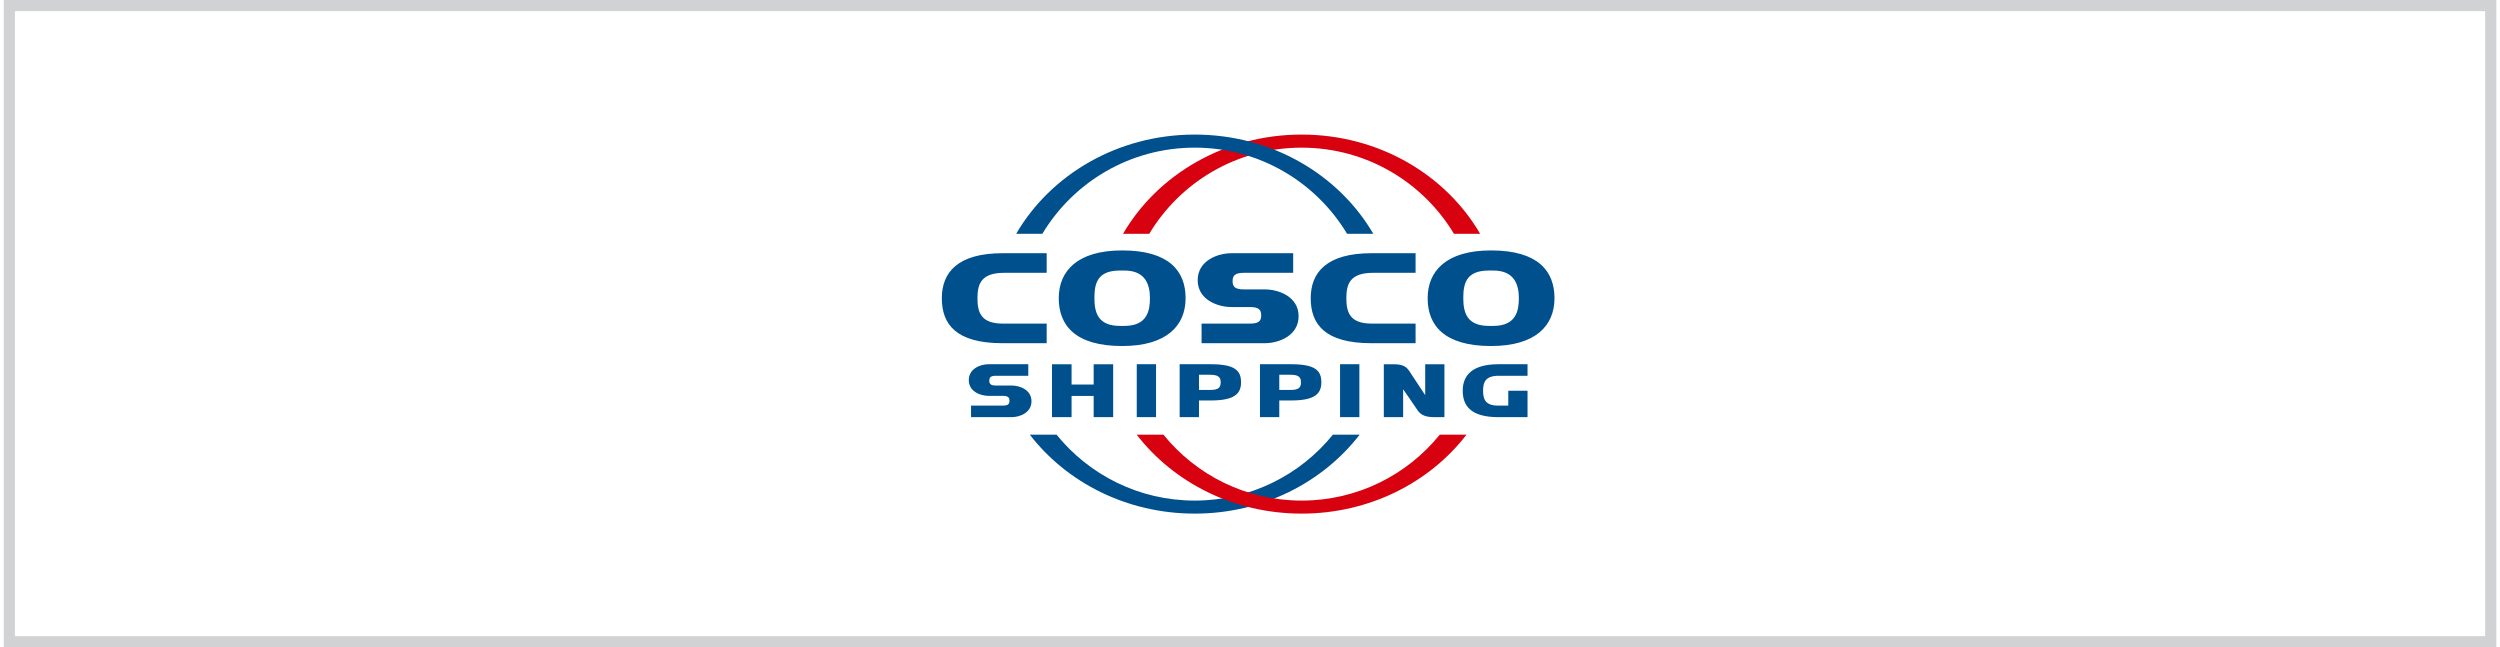
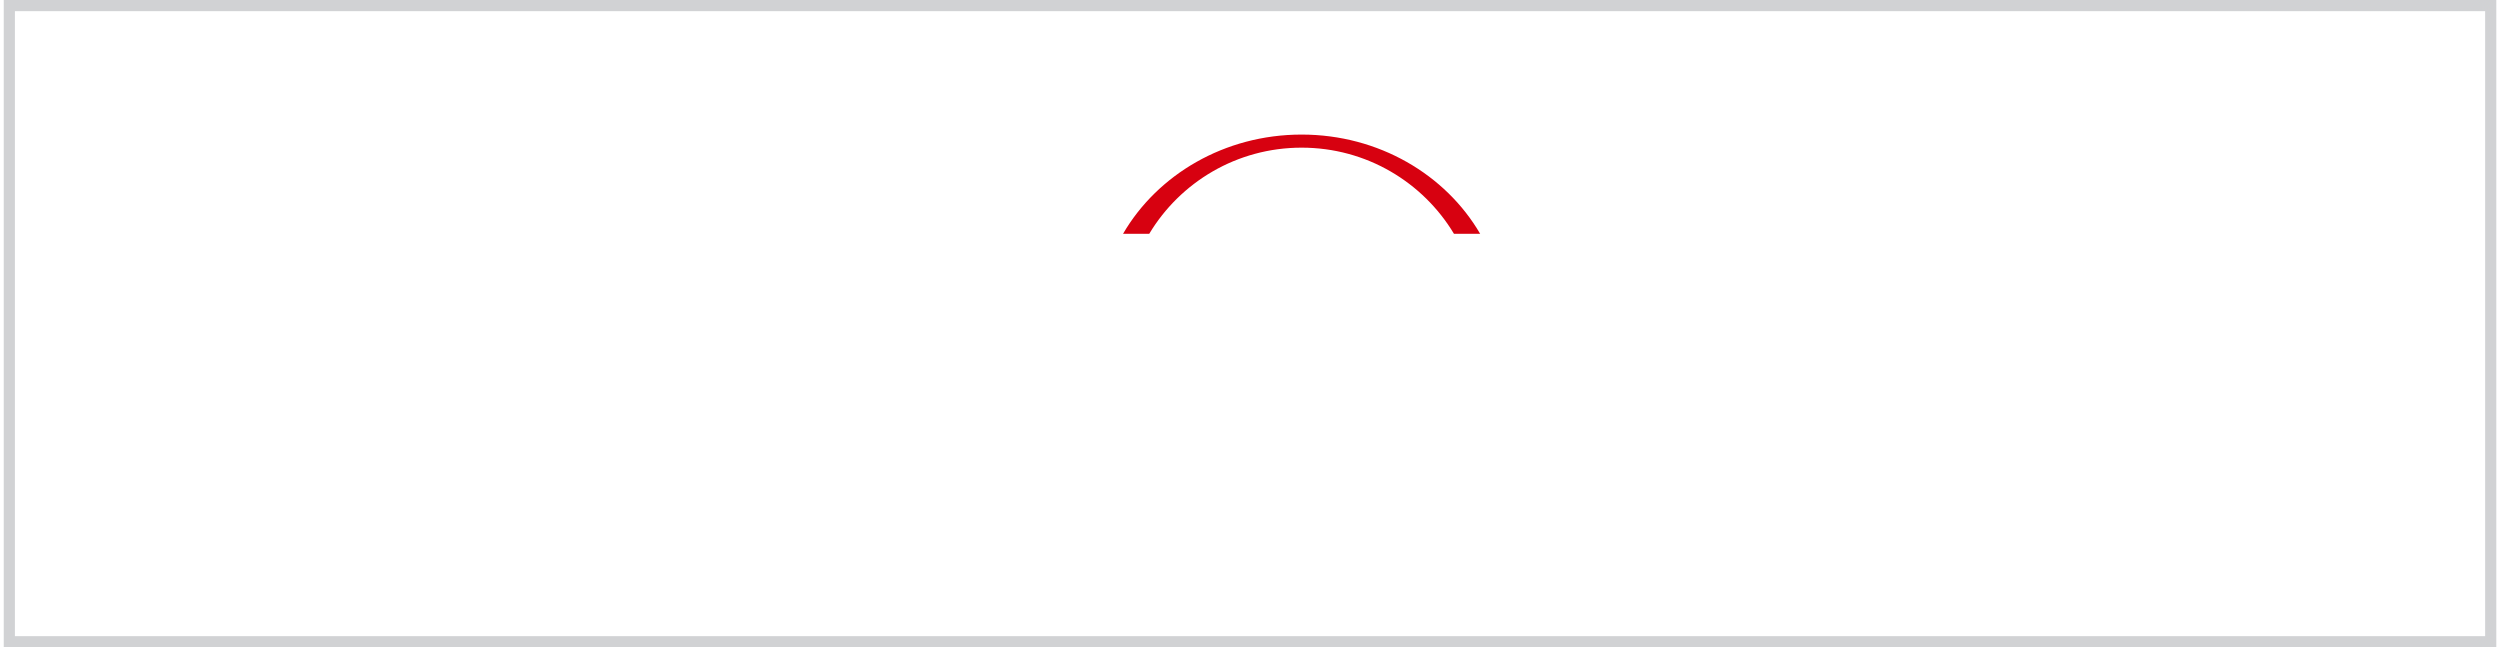
<svg xmlns="http://www.w3.org/2000/svg" width="224" height="58" viewBox="0 0 224 58" fill="none">
  <path d="M102.972 20.948C105.747 16.327 110.82 13.23 116.625 13.23C122.428 13.23 127.501 16.327 130.275 20.948H132.621C129.54 15.655 123.533 12.058 116.625 12.058C109.714 12.058 103.706 15.655 100.625 20.948H102.972Z" fill="#D70110" />
-   <path d="M100.54 22.438C96.524 22.438 94.864 24.293 94.864 26.718C94.864 29.149 96.342 31.003 100.54 31.003H100.555C104.567 31.003 106.23 29.149 106.23 26.718C106.23 24.291 104.752 22.438 100.555 22.438H100.54ZM133.592 22.438C129.578 22.438 127.917 24.293 127.917 26.718C127.917 29.149 129.397 31.003 133.592 31.003H133.609C137.623 31.003 139.283 29.149 139.283 26.718C139.283 24.291 137.806 22.438 133.609 22.438H133.592ZM89.834 22.687C85.821 22.687 84.387 24.402 84.387 26.718C84.387 29.039 85.638 30.752 89.834 30.752H93.782V28.995H89.864C87.909 28.995 87.58 28.015 87.58 26.718C87.58 25.425 87.924 24.445 89.971 24.445H93.782V22.687H89.834ZM110.351 22.687C109.092 22.687 107.312 23.356 107.312 25.105C107.312 26.855 109.092 27.511 110.351 27.511H111.99C112.796 27.511 113.003 27.761 113.003 28.255C113.003 28.751 112.796 28.995 111.99 28.995H107.661V30.752H113.317C114.578 30.752 116.355 30.084 116.355 28.333C116.355 26.585 114.578 25.93 113.317 25.93H111.456C110.648 25.93 110.44 25.684 110.44 25.189C110.44 24.694 110.648 24.445 111.456 24.445H115.869V22.687H110.351ZM122.888 22.687C118.875 22.687 117.44 24.402 117.44 26.718C117.44 29.039 118.691 30.752 122.888 30.752H126.836V28.995H122.919C120.961 28.995 120.633 28.015 120.633 26.718C120.633 25.425 120.978 24.445 123.024 24.445H126.836V22.687H122.888ZM100.344 24.24H100.751C102.705 24.24 103.035 25.608 103.035 26.718C103.035 27.832 102.798 29.201 100.751 29.201H100.344C98.388 29.201 98.059 28.014 98.059 26.718C98.059 25.424 98.296 24.24 100.344 24.24ZM133.398 24.24H133.803C135.758 24.24 136.09 25.608 136.09 26.718C136.09 27.832 135.852 29.201 133.803 29.201H133.398C131.442 29.201 131.111 28.014 131.111 26.718C131.111 25.424 131.351 24.24 133.398 24.24ZM88.588 32.635C87.846 32.635 86.803 33.029 86.803 34.057C86.803 35.085 87.846 35.47 88.588 35.47H89.856C90.328 35.47 90.448 35.616 90.448 35.907C90.448 36.199 90.328 36.342 89.856 36.342H87.005V37.377H90.635C91.375 37.377 92.421 36.983 92.421 35.955C92.421 34.925 91.375 34.543 90.635 34.543H89.237C88.764 34.543 88.641 34.398 88.641 34.106C88.641 33.816 88.764 33.669 89.237 33.669H92.133V32.635H88.588ZM101.853 32.635V37.377H103.582V32.635H101.853ZM105.697 32.635V37.377H107.429V35.882H108.483C110.57 35.882 111.198 35.306 111.198 34.259C111.198 33.211 110.668 32.635 108.483 32.635H105.697ZM112.893 32.635V37.377H114.624V35.882H115.681C117.767 35.882 118.393 35.306 118.393 34.259C118.393 33.211 117.864 32.635 115.681 32.635H112.893ZM120.069 32.635V37.377H121.8V32.635H120.069ZM134.259 32.635C131.902 32.635 131.06 33.644 131.06 35.007C131.06 36.367 131.795 37.377 134.259 37.377H136.867V35.007H135.142V36.342H134.227C133.081 36.342 132.885 35.767 132.885 35.007C132.885 34.245 133.091 33.669 134.291 33.669H136.867V32.635H134.259ZM94.258 32.637V37.377H96.013V35.476H97.992V37.377H99.74V32.637H97.992V34.456H96.013V32.637H94.258ZM123.989 32.637V37.377H125.721V34.879C125.721 34.879 126.584 36.107 126.978 36.708C127.308 37.21 127.729 37.377 128.556 37.377H129.421V32.637H127.698V35.405C127.698 35.405 126.706 33.92 126.27 33.244C126.001 32.825 125.645 32.637 124.856 32.637H123.989ZM107.429 33.579H108.428C109.136 33.579 109.373 33.777 109.373 34.259C109.373 34.742 109.159 34.938 108.428 34.938H107.429V33.579ZM114.624 33.579H115.626C116.333 33.579 116.568 33.777 116.568 34.259C116.568 34.742 116.356 34.938 115.626 34.938H114.624V33.579Z" fill="#00508E" />
-   <path d="M107.048 12.058C100.137 12.058 94.129 15.655 91.049 20.948H93.395C96.169 16.327 101.243 13.229 107.048 13.229C112.851 13.229 117.923 16.327 120.697 20.948H123.047C119.966 15.655 113.957 12.058 107.048 12.058ZM92.27 38.947C95.575 43.23 100.961 46.02 107.048 46.02C113.133 46.02 118.519 43.23 121.823 38.947H119.426C116.515 42.545 112.051 44.852 107.048 44.852C102.043 44.852 97.58 42.545 94.667 38.947H92.27Z" fill="#00508E" />
-   <path d="M129.003 38.947C126.09 42.546 121.63 44.852 116.626 44.852C111.619 44.852 107.158 42.546 104.244 38.947H101.848C105.154 43.231 110.536 46.02 116.626 46.02C122.71 46.02 128.097 43.231 131.4 38.947H129.003Z" fill="#D70110" />
  <rect x="0.836" y="0.5" width="222.333" height="57" stroke="#D1D2D4" />
</svg>